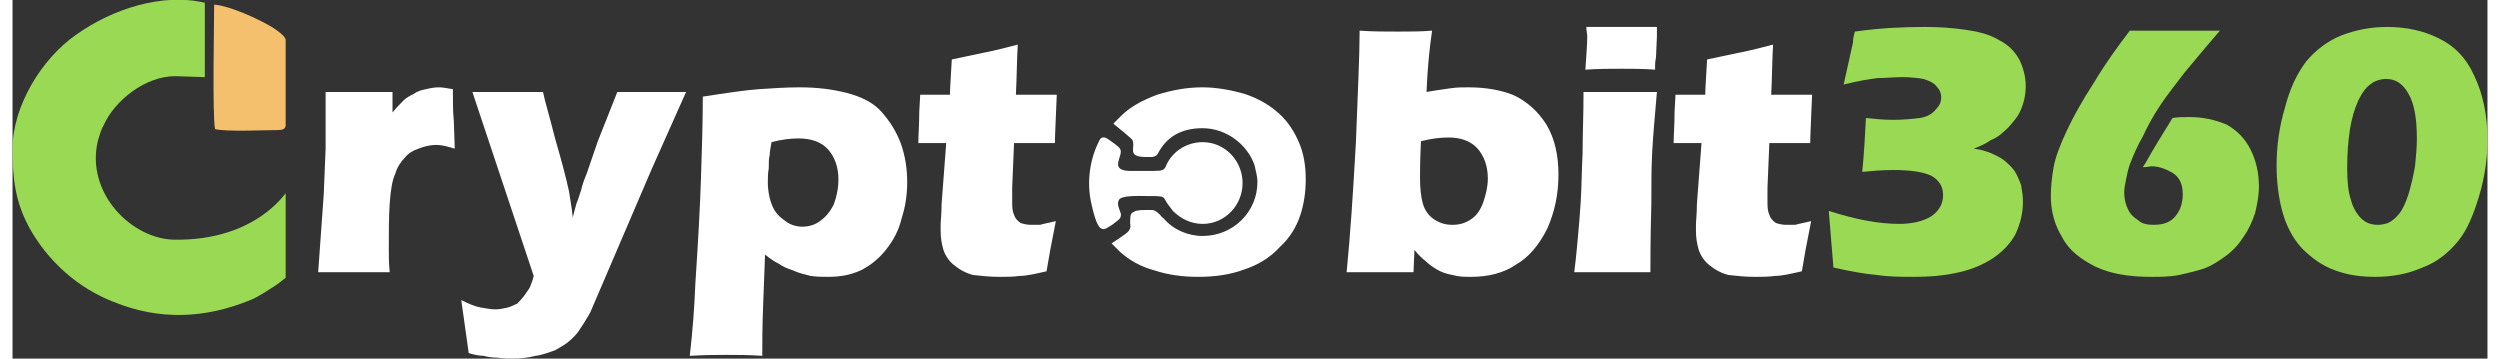
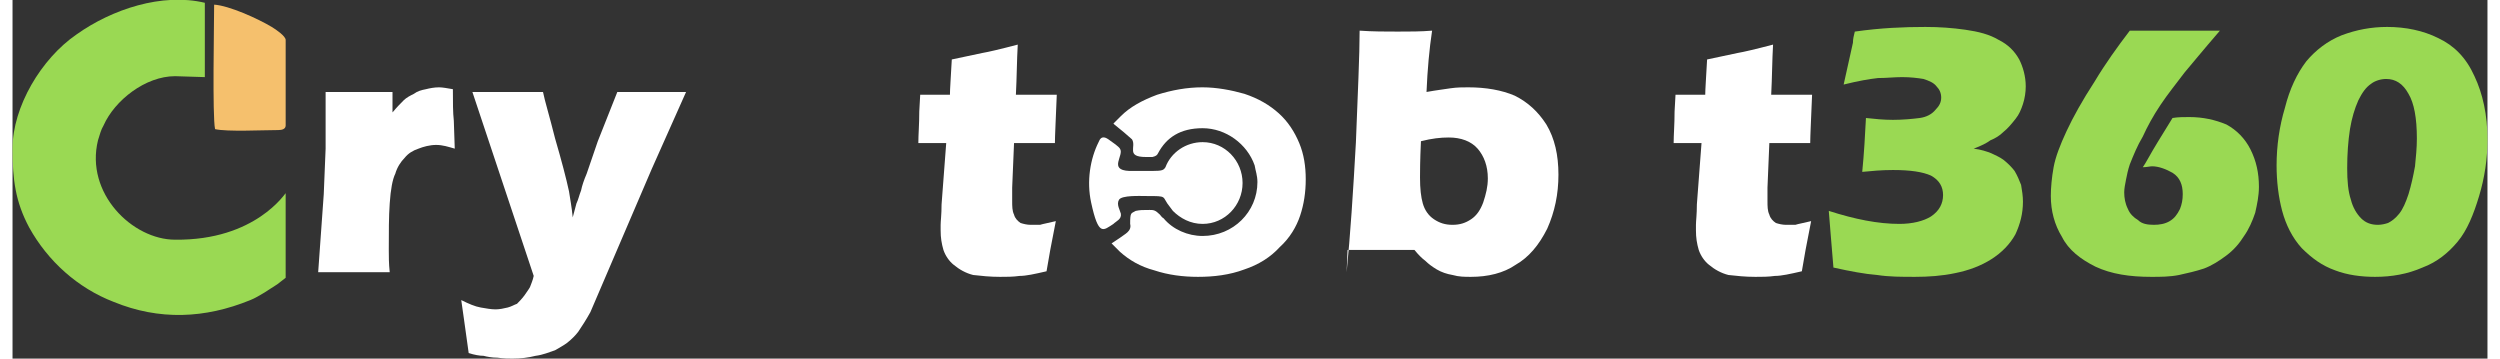
<svg xmlns="http://www.w3.org/2000/svg" xml:space="preserve" width="244px" height="35px" version="1.0" shape-rendering="geometricPrecision" text-rendering="geometricPrecision" image-rendering="optimizeQuality" fill-rule="evenodd" clip-rule="evenodd" viewBox="0 0 26.64 3.86">
  <rect x="0" y="0" width="26.64" height="3.86" fill="#333333" stroke="none" />
  <g id="Layer_x0020_1">
    <g id="_2788487986640">
      <path fill="white" fill-rule="nonzero" d="M3.29 2.93l0.06 -0.84 0.02 -0.49c0,-0.09 0,-0.18 0,-0.27 0,-0.09 0,-0.2 0,-0.34 0.15,0 0.27,0 0.36,0 0.11,0 0.23,0 0.36,0l0 0.22c0.05,-0.06 0.09,-0.1 0.12,-0.13 0.03,-0.03 0.07,-0.05 0.11,-0.07 0.04,-0.03 0.08,-0.04 0.13,-0.05 0.04,-0.01 0.09,-0.02 0.14,-0.02 0.04,0 0.09,0.01 0.15,0.02 0,0.14 0,0.25 0.01,0.34l0.01 0.3c-0.07,-0.02 -0.13,-0.04 -0.2,-0.04 -0.07,0 -0.14,0.02 -0.19,0.04 -0.06,0.02 -0.11,0.05 -0.15,0.1 -0.04,0.04 -0.08,0.1 -0.1,0.17 -0.03,0.06 -0.05,0.17 -0.06,0.32 -0.01,0.14 -0.01,0.31 -0.01,0.5 0,0.06 0,0.15 0.01,0.24 -0.13,0 -0.25,0 -0.38,0 -0.12,0 -0.25,0 -0.39,0z" />
      <path id="1" fill="white" fill-rule="nonzero" d="M4.91 3.8c-0.04,-0.3 -0.07,-0.49 -0.08,-0.57 0.08,0.04 0.15,0.07 0.21,0.08 0.06,0.01 0.11,0.02 0.16,0.02 0.04,0 0.09,-0.01 0.13,-0.02 0.04,-0.01 0.07,-0.03 0.1,-0.04 0.02,-0.02 0.05,-0.05 0.08,-0.09 0.02,-0.03 0.05,-0.07 0.06,-0.09 0.01,-0.03 0.03,-0.07 0.04,-0.12l-0.36 -1.08 -0.3 -0.9c0.19,0 0.32,0 0.4,0 0.08,0 0.21,0 0.36,0 0.02,0.1 0.07,0.26 0.13,0.5 0.07,0.24 0.12,0.43 0.15,0.57 0.01,0.07 0.03,0.17 0.04,0.28l0.04 -0.15c0.02,-0.04 0.03,-0.09 0.05,-0.14 0.01,-0.05 0.03,-0.11 0.06,-0.18l0.12 -0.35 0.21 -0.53c0.16,0 0.28,0 0.36,0 0.07,0 0.19,0 0.38,0l-0.37 0.83 -0.66 1.54c-0.05,0.09 -0.09,0.15 -0.13,0.21 -0.03,0.04 -0.07,0.08 -0.12,0.12 -0.04,0.03 -0.08,0.05 -0.13,0.08 -0.06,0.02 -0.13,0.05 -0.21,0.06 -0.08,0.02 -0.16,0.03 -0.25,0.03 -0.04,0 -0.09,0 -0.16,-0.01 -0.06,0 -0.11,-0.01 -0.15,-0.02 -0.04,0 -0.1,-0.01 -0.16,-0.03z" />
-       <path id="2" fill="white" fill-rule="nonzero" d="M7.29 3.83c0.03,-0.26 0.05,-0.52 0.06,-0.78 0.03,-0.45 0.05,-0.82 0.06,-1.12 0.01,-0.3 0.02,-0.6 0.02,-0.89 0.26,-0.04 0.46,-0.07 0.6,-0.08 0.15,-0.01 0.3,-0.02 0.44,-0.02 0.19,0 0.35,0.02 0.51,0.06 0.15,0.04 0.28,0.1 0.37,0.2 0.09,0.1 0.16,0.21 0.21,0.34 0.05,0.14 0.07,0.28 0.07,0.42 0,0.14 -0.02,0.27 -0.06,0.39 -0.03,0.13 -0.09,0.24 -0.17,0.34 -0.08,0.1 -0.17,0.17 -0.27,0.22 -0.11,0.05 -0.22,0.07 -0.35,0.07 -0.06,0 -0.12,0 -0.19,-0.01 -0.07,-0.02 -0.13,-0.03 -0.19,-0.06 -0.06,-0.02 -0.11,-0.04 -0.15,-0.07 -0.04,-0.02 -0.09,-0.05 -0.15,-0.1l-0.02 0.53c-0.01,0.25 -0.01,0.43 -0.01,0.56 -0.15,-0.01 -0.28,-0.01 -0.38,-0.01 -0.09,0 -0.23,0 -0.4,0.01zm0.88 -2.3c-0.01,0.06 -0.02,0.1 -0.02,0.14 -0.01,0.03 -0.01,0.08 -0.01,0.14 -0.01,0.06 -0.01,0.11 -0.01,0.15 0,0.1 0.02,0.19 0.05,0.26 0.03,0.07 0.08,0.12 0.14,0.16 0.05,0.04 0.12,0.06 0.18,0.06 0.07,0 0.14,-0.02 0.19,-0.06 0.06,-0.04 0.11,-0.1 0.15,-0.18 0.03,-0.08 0.05,-0.17 0.05,-0.27 0,-0.13 -0.04,-0.24 -0.11,-0.32 -0.07,-0.08 -0.18,-0.12 -0.32,-0.12 -0.08,0 -0.18,0.01 -0.29,0.04z" />
      <path id="3" fill="white" fill-rule="nonzero" d="M11.23 2.38c-0.02,0.1 -0.04,0.21 -0.06,0.31l-0.04 0.23c-0.13,0.03 -0.22,0.05 -0.29,0.05 -0.07,0.01 -0.14,0.01 -0.21,0.01 -0.11,0 -0.2,-0.01 -0.29,-0.02 -0.08,-0.02 -0.15,-0.06 -0.21,-0.11 -0.05,-0.04 -0.09,-0.1 -0.11,-0.16 -0.02,-0.07 -0.03,-0.13 -0.03,-0.21 0,-0.01 0,-0.03 0,-0.06 0,-0.04 0.01,-0.11 0.01,-0.22l0.05 -0.66 -0.3 0c0,-0.09 0.01,-0.2 0.01,-0.34l0.01 -0.18 0.32 0c0,-0.06 0.01,-0.19 0.02,-0.38l0.33 -0.07c0.06,-0.01 0.19,-0.04 0.38,-0.09 -0.01,0.17 -0.01,0.35 -0.02,0.54l0.44 0c-0.01,0.26 -0.02,0.44 -0.02,0.52l-0.44 0 -0.02 0.48c0,0.07 0,0.11 0,0.14 0,0.06 0,0.11 0.02,0.15 0.01,0.04 0.04,0.07 0.07,0.09 0.03,0.01 0.07,0.02 0.11,0.02 0.03,0 0.06,0 0.1,0 0.03,-0.01 0.09,-0.02 0.17,-0.04z" />
-       <path fill="white" fill-rule="nonzero" d="M14.36 2.93c0.04,-0.4 0.07,-0.86 0.1,-1.4 0.02,-0.53 0.04,-0.93 0.04,-1.2 0.14,0.01 0.28,0.01 0.41,0.01 0.13,0 0.25,0 0.37,-0.01 -0.03,0.2 -0.05,0.42 -0.06,0.66 0.11,-0.02 0.2,-0.03 0.26,-0.04 0.07,-0.01 0.13,-0.01 0.19,-0.01 0.19,0 0.36,0.03 0.5,0.09 0.14,0.07 0.25,0.17 0.34,0.31 0.09,0.15 0.13,0.33 0.13,0.54 0,0.21 -0.04,0.4 -0.12,0.58 -0.09,0.18 -0.2,0.31 -0.34,0.39 -0.13,0.09 -0.3,0.13 -0.48,0.13 -0.07,0 -0.13,0 -0.2,-0.02 -0.06,-0.01 -0.12,-0.03 -0.17,-0.06 -0.05,-0.03 -0.09,-0.06 -0.12,-0.09 -0.04,-0.03 -0.08,-0.07 -0.12,-0.12l-0.01 0.24c-0.13,0 -0.25,0 -0.34,0 -0.07,0 -0.2,0 -0.38,0zm0.8 -1.41c-0.01,0.21 -0.01,0.34 -0.01,0.39 0,0.12 0.01,0.21 0.03,0.28 0.02,0.07 0.06,0.13 0.12,0.17 0.06,0.04 0.12,0.06 0.2,0.06 0.08,0 0.14,-0.02 0.2,-0.06 0.06,-0.04 0.1,-0.1 0.13,-0.18 0.03,-0.09 0.05,-0.17 0.05,-0.26 0,-0.13 -0.04,-0.24 -0.11,-0.32 -0.07,-0.08 -0.18,-0.12 -0.31,-0.12 -0.09,0 -0.18,0.01 -0.3,0.04z" />
-       <path id="1" fill="white" fill-rule="nonzero" d="M16.93 0.75c0.01,-0.15 0.02,-0.27 0.02,-0.36 0,-0.03 -0.01,-0.06 -0.01,-0.1 0.16,0 0.28,0 0.39,0 0.14,0 0.27,0 0.37,0 0,0.04 0,0.07 0,0.1l-0.01 0.23c-0.01,0.04 -0.01,0.08 -0.01,0.13 -0.12,-0.01 -0.24,-0.01 -0.36,-0.01 -0.12,0 -0.25,0 -0.39,0.01zm-0.12 2.18c0.02,-0.15 0.03,-0.28 0.04,-0.38 0.01,-0.1 0.02,-0.23 0.03,-0.38 0.01,-0.16 0.01,-0.33 0.02,-0.52 0,-0.19 0.01,-0.41 0.01,-0.66 0.17,0 0.3,0 0.4,0 0.09,0 0.22,0 0.39,0 -0.02,0.24 -0.04,0.45 -0.05,0.63 -0.01,0.18 -0.01,0.37 -0.01,0.58 -0.01,0.36 -0.01,0.6 -0.01,0.73 -0.15,0 -0.28,0 -0.39,0 -0.11,0 -0.25,0 -0.43,0z" />
+       <path fill="white" fill-rule="nonzero" d="M14.36 2.93c0.04,-0.4 0.07,-0.86 0.1,-1.4 0.02,-0.53 0.04,-0.93 0.04,-1.2 0.14,0.01 0.28,0.01 0.41,0.01 0.13,0 0.25,0 0.37,-0.01 -0.03,0.2 -0.05,0.42 -0.06,0.66 0.11,-0.02 0.2,-0.03 0.26,-0.04 0.07,-0.01 0.13,-0.01 0.19,-0.01 0.19,0 0.36,0.03 0.5,0.09 0.14,0.07 0.25,0.17 0.34,0.31 0.09,0.15 0.13,0.33 0.13,0.54 0,0.21 -0.04,0.4 -0.12,0.58 -0.09,0.18 -0.2,0.31 -0.34,0.39 -0.13,0.09 -0.3,0.13 -0.48,0.13 -0.07,0 -0.13,0 -0.2,-0.02 -0.06,-0.01 -0.12,-0.03 -0.17,-0.06 -0.05,-0.03 -0.09,-0.06 -0.12,-0.09 -0.04,-0.03 -0.08,-0.07 -0.12,-0.12c-0.13,0 -0.25,0 -0.34,0 -0.07,0 -0.2,0 -0.38,0zm0.8 -1.41c-0.01,0.21 -0.01,0.34 -0.01,0.39 0,0.12 0.01,0.21 0.03,0.28 0.02,0.07 0.06,0.13 0.12,0.17 0.06,0.04 0.12,0.06 0.2,0.06 0.08,0 0.14,-0.02 0.2,-0.06 0.06,-0.04 0.1,-0.1 0.13,-0.18 0.03,-0.09 0.05,-0.17 0.05,-0.26 0,-0.13 -0.04,-0.24 -0.11,-0.32 -0.07,-0.08 -0.18,-0.12 -0.31,-0.12 -0.09,0 -0.18,0.01 -0.3,0.04z" />
      <path id="2" fill="white" fill-rule="nonzero" d="M19.36 2.38c-0.02,0.1 -0.04,0.21 -0.06,0.31l-0.04 0.23c-0.13,0.03 -0.22,0.05 -0.29,0.05 -0.07,0.01 -0.14,0.01 -0.21,0.01 -0.11,0 -0.2,-0.01 -0.29,-0.02 -0.08,-0.02 -0.15,-0.06 -0.21,-0.11 -0.05,-0.04 -0.09,-0.1 -0.11,-0.16 -0.02,-0.07 -0.03,-0.13 -0.03,-0.21 0,-0.01 0,-0.03 0,-0.06 0,-0.04 0.01,-0.11 0.01,-0.22l0.05 -0.66 -0.3 0c0,-0.09 0.01,-0.2 0.01,-0.34l0.01 -0.18 0.32 0c0,-0.06 0.01,-0.19 0.02,-0.38l0.33 -0.07c0.06,-0.01 0.19,-0.04 0.38,-0.09 -0.01,0.17 -0.01,0.35 -0.02,0.54l0.44 0c-0.01,0.26 -0.02,0.44 -0.02,0.52l-0.44 0 -0.02 0.48c0,0.07 0,0.11 0,0.14 0,0.06 0,0.11 0.02,0.15 0.01,0.04 0.04,0.07 0.07,0.09 0.03,0.01 0.07,0.02 0.11,0.02 0.03,0 0.06,0 0.1,0 0.03,-0.01 0.09,-0.02 0.17,-0.04z" />
      <path id="3" fill="#9AD953" fill-rule="nonzero" d="M19.6 2.88c-0.02,-0.26 -0.04,-0.46 -0.05,-0.61 0.28,0.09 0.53,0.14 0.76,0.14 0.14,0 0.26,-0.03 0.34,-0.08 0.09,-0.06 0.13,-0.14 0.13,-0.23 0,-0.09 -0.04,-0.16 -0.13,-0.21 -0.09,-0.04 -0.22,-0.06 -0.41,-0.06 -0.12,0 -0.23,0.01 -0.33,0.02 0.02,-0.2 0.03,-0.39 0.04,-0.58 0.09,0.01 0.19,0.02 0.29,0.02 0.11,0 0.21,-0.01 0.29,-0.02 0.07,-0.01 0.13,-0.04 0.17,-0.09 0.04,-0.04 0.06,-0.08 0.06,-0.13 0,-0.05 -0.02,-0.09 -0.05,-0.12 -0.03,-0.04 -0.08,-0.06 -0.14,-0.08 -0.06,-0.01 -0.14,-0.02 -0.23,-0.02 -0.08,0 -0.17,0.01 -0.26,0.01 -0.09,0.01 -0.21,0.03 -0.37,0.07l0.1 -0.45c0,-0.04 0.01,-0.08 0.02,-0.12 0.28,-0.04 0.53,-0.05 0.76,-0.05 0.15,0 0.29,0.01 0.43,0.03 0.14,0.02 0.26,0.05 0.36,0.11 0.1,0.05 0.17,0.12 0.22,0.21 0.04,0.08 0.07,0.18 0.07,0.29 0,0.06 -0.01,0.13 -0.03,0.19 -0.02,0.06 -0.04,0.11 -0.08,0.16 -0.04,0.05 -0.08,0.1 -0.13,0.14 -0.04,0.04 -0.09,0.07 -0.14,0.09 -0.04,0.03 -0.1,0.06 -0.18,0.09 0.08,0.01 0.14,0.03 0.19,0.05 0.04,0.02 0.09,0.04 0.13,0.07 0.05,0.04 0.09,0.08 0.12,0.12 0.03,0.05 0.05,0.1 0.07,0.15 0.01,0.06 0.02,0.12 0.02,0.18 0,0.13 -0.03,0.24 -0.08,0.35 -0.06,0.11 -0.15,0.2 -0.26,0.27 -0.11,0.07 -0.24,0.12 -0.39,0.15 -0.14,0.03 -0.29,0.04 -0.43,0.04 -0.15,0 -0.28,0 -0.41,-0.02 -0.13,-0.01 -0.29,-0.04 -0.47,-0.08z" />
      <path id="4" fill="#9AD953" fill-rule="nonzero" d="M23.25 1.27c0.06,-0.01 0.12,-0.01 0.18,-0.01 0.15,0 0.28,0.03 0.4,0.08 0.11,0.06 0.2,0.15 0.26,0.27 0.06,0.12 0.09,0.25 0.09,0.4 0,0.1 -0.02,0.19 -0.04,0.28 -0.03,0.09 -0.07,0.18 -0.12,0.25 -0.05,0.08 -0.11,0.15 -0.19,0.21 -0.08,0.06 -0.16,0.11 -0.24,0.14 -0.09,0.03 -0.18,0.05 -0.27,0.07 -0.1,0.02 -0.2,0.02 -0.3,0.02 -0.23,0 -0.43,-0.03 -0.6,-0.11 -0.16,-0.08 -0.29,-0.18 -0.36,-0.32 -0.08,-0.13 -0.12,-0.28 -0.12,-0.44 0,-0.09 0.01,-0.2 0.03,-0.31 0.02,-0.11 0.07,-0.24 0.14,-0.39 0.07,-0.15 0.17,-0.33 0.3,-0.53 0.12,-0.2 0.25,-0.38 0.38,-0.55l0.97 0c-0.19,0.22 -0.32,0.38 -0.38,0.45 -0.09,0.12 -0.18,0.23 -0.26,0.35 -0.08,0.12 -0.14,0.23 -0.19,0.34 -0.06,0.1 -0.1,0.2 -0.14,0.3 -0.02,0.06 -0.03,0.11 -0.04,0.16 -0.01,0.05 -0.02,0.1 -0.02,0.14 0,0.06 0.01,0.12 0.04,0.18 0.02,0.05 0.06,0.09 0.11,0.12 0.04,0.04 0.1,0.05 0.17,0.05 0.06,0 0.12,-0.01 0.17,-0.04 0.05,-0.03 0.08,-0.07 0.11,-0.13 0.02,-0.05 0.03,-0.1 0.03,-0.16 0,-0.1 -0.03,-0.18 -0.11,-0.23 -0.07,-0.04 -0.15,-0.07 -0.22,-0.07 -0.02,0 -0.06,0.01 -0.1,0.01 0.03,-0.04 0.08,-0.14 0.16,-0.27l0.16 -0.26z" />
      <path id="5" fill="#9AD953" fill-rule="nonzero" d="M25.56 0.29c0.2,0 0.39,0.04 0.55,0.12 0.17,0.08 0.3,0.21 0.39,0.41 0.09,0.19 0.14,0.42 0.14,0.68 0,0.21 -0.03,0.41 -0.09,0.61 -0.06,0.2 -0.13,0.37 -0.23,0.49 -0.1,0.12 -0.22,0.22 -0.38,0.28 -0.16,0.07 -0.33,0.1 -0.51,0.1 -0.15,0 -0.3,-0.02 -0.43,-0.07 -0.14,-0.05 -0.25,-0.13 -0.36,-0.24 -0.1,-0.11 -0.17,-0.25 -0.21,-0.4 -0.04,-0.15 -0.06,-0.32 -0.06,-0.49 0,-0.21 0.03,-0.42 0.09,-0.62 0.05,-0.2 0.13,-0.37 0.23,-0.5 0.1,-0.12 0.23,-0.22 0.38,-0.28 0.16,-0.06 0.32,-0.09 0.49,-0.09zm-0.01 0.56c-0.06,0 -0.12,0.02 -0.16,0.05 -0.06,0.04 -0.1,0.1 -0.14,0.18 -0.04,0.09 -0.07,0.19 -0.09,0.31 -0.02,0.13 -0.03,0.27 -0.03,0.42 0,0.14 0.01,0.25 0.04,0.34 0.02,0.08 0.06,0.15 0.11,0.2 0.05,0.05 0.11,0.07 0.18,0.07 0.04,0 0.08,-0.01 0.11,-0.02 0.04,-0.02 0.08,-0.05 0.12,-0.1 0.04,-0.05 0.07,-0.12 0.1,-0.21 0.03,-0.1 0.05,-0.19 0.07,-0.3 0.01,-0.1 0.02,-0.2 0.02,-0.3 0,-0.22 -0.03,-0.38 -0.09,-0.48 -0.06,-0.11 -0.14,-0.16 -0.24,-0.16z" />
      <g>
        <path fill="#9AD953" d="M0 1.6c0,0.33 0.03,0.57 0.18,0.85 0.2,0.36 0.52,0.65 0.91,0.8 0.49,0.2 0.98,0.18 1.47,-0.02 0.05,-0.02 0.1,-0.05 0.15,-0.08 0.05,-0.03 0.09,-0.06 0.14,-0.09l0.09 -0.07 0 -0.91c0,-0.01 -0.32,0.51 -1.19,0.5 -0.46,0 -0.97,-0.5 -0.83,-1.07 0.02,-0.06 0.03,-0.11 0.06,-0.16 0.12,-0.27 0.45,-0.53 0.77,-0.53l0.32 0.01 0 -0.8c-0.46,-0.11 -1,0.07 -1.38,0.34 -0.38,0.26 -0.69,0.78 -0.69,1.23z" />
        <path fill="#F5C06D" d="M2.18 1.39c0.13,0.03 0.52,0.01 0.68,0.01 0.04,0 0.08,-0.01 0.08,-0.05l0 -0.92c0,-0.04 -0.1,-0.11 -0.15,-0.14 -0.15,-0.09 -0.46,-0.23 -0.62,-0.24 0,0.22 -0.02,1.2 0.01,1.34z" />
      </g>
      <g>
        <path fill="white" d="M12.81 0.94c0.15,0 0.31,0.03 0.45,0.07 0.15,0.05 0.27,0.12 0.37,0.21 0.1,0.09 0.17,0.2 0.22,0.32 0.05,0.12 0.07,0.25 0.07,0.39 0,0.14 -0.02,0.27 -0.06,0.39 -0.04,0.12 -0.11,0.24 -0.22,0.34 -0.1,0.11 -0.23,0.19 -0.38,0.24 -0.16,0.06 -0.33,0.08 -0.5,0.08 -0.16,0 -0.32,-0.02 -0.47,-0.07 -0.15,-0.04 -0.27,-0.11 -0.37,-0.2 -0.03,-0.03 -0.06,-0.06 -0.09,-0.09 0.03,-0.02 0.06,-0.04 0.09,-0.06 0.05,-0.04 0.13,-0.07 0.11,-0.15 0,-0.13 0.01,-0.11 0.06,-0.14 0.05,-0.01 0.07,-0.01 0.15,-0.01 0.04,0 0.06,0 0.11,0.05 0.01,0.01 0.02,0.03 0.04,0.04 0.1,0.12 0.26,0.19 0.42,0.19 0.33,0 0.59,-0.26 0.59,-0.58 0,-0.07 -0.02,-0.12 -0.03,-0.18 -0.08,-0.23 -0.31,-0.4 -0.56,-0.4 -0.24,0 -0.39,0.1 -0.48,0.27 -0.01,0.02 -0.02,0.03 -0.06,0.04l-0.07 0c-0.22,0 -0.1,-0.11 -0.15,-0.19 -0.02,-0.02 -0.15,-0.13 -0.19,-0.16l-0.01 -0.01c0.02,-0.02 0.05,-0.05 0.08,-0.08 0.1,-0.1 0.23,-0.17 0.39,-0.23 0.16,-0.05 0.32,-0.08 0.49,-0.08z" />
        <path fill="white" d="M12.02 1.84l0.25 0c0.11,0 0.12,-0.01 0.14,-0.04 0.06,-0.16 0.22,-0.27 0.4,-0.27 0.24,0 0.43,0.2 0.43,0.44 0,0.24 -0.19,0.44 -0.43,0.44 -0.13,0 -0.24,-0.06 -0.32,-0.14 -0.01,-0.01 -0.02,-0.03 -0.03,-0.04 -0.1,-0.12 -0.01,-0.12 -0.26,-0.12 -0.06,0 -0.26,-0.01 -0.29,0.04 -0.03,0.05 0.01,0.11 0.02,0.15 0.01,0.06 -0.05,0.08 -0.08,0.11 -0.11,0.07 -0.16,0.14 -0.24,-0.23 -0.05,-0.23 -0.01,-0.47 0.08,-0.65 0.03,-0.08 0.08,-0.05 0.12,-0.02 0.03,0.02 0.1,0.07 0.11,0.09 0.05,0.07 -0.13,0.23 0.1,0.24z" />
      </g>
    </g>
  </g>
</svg>